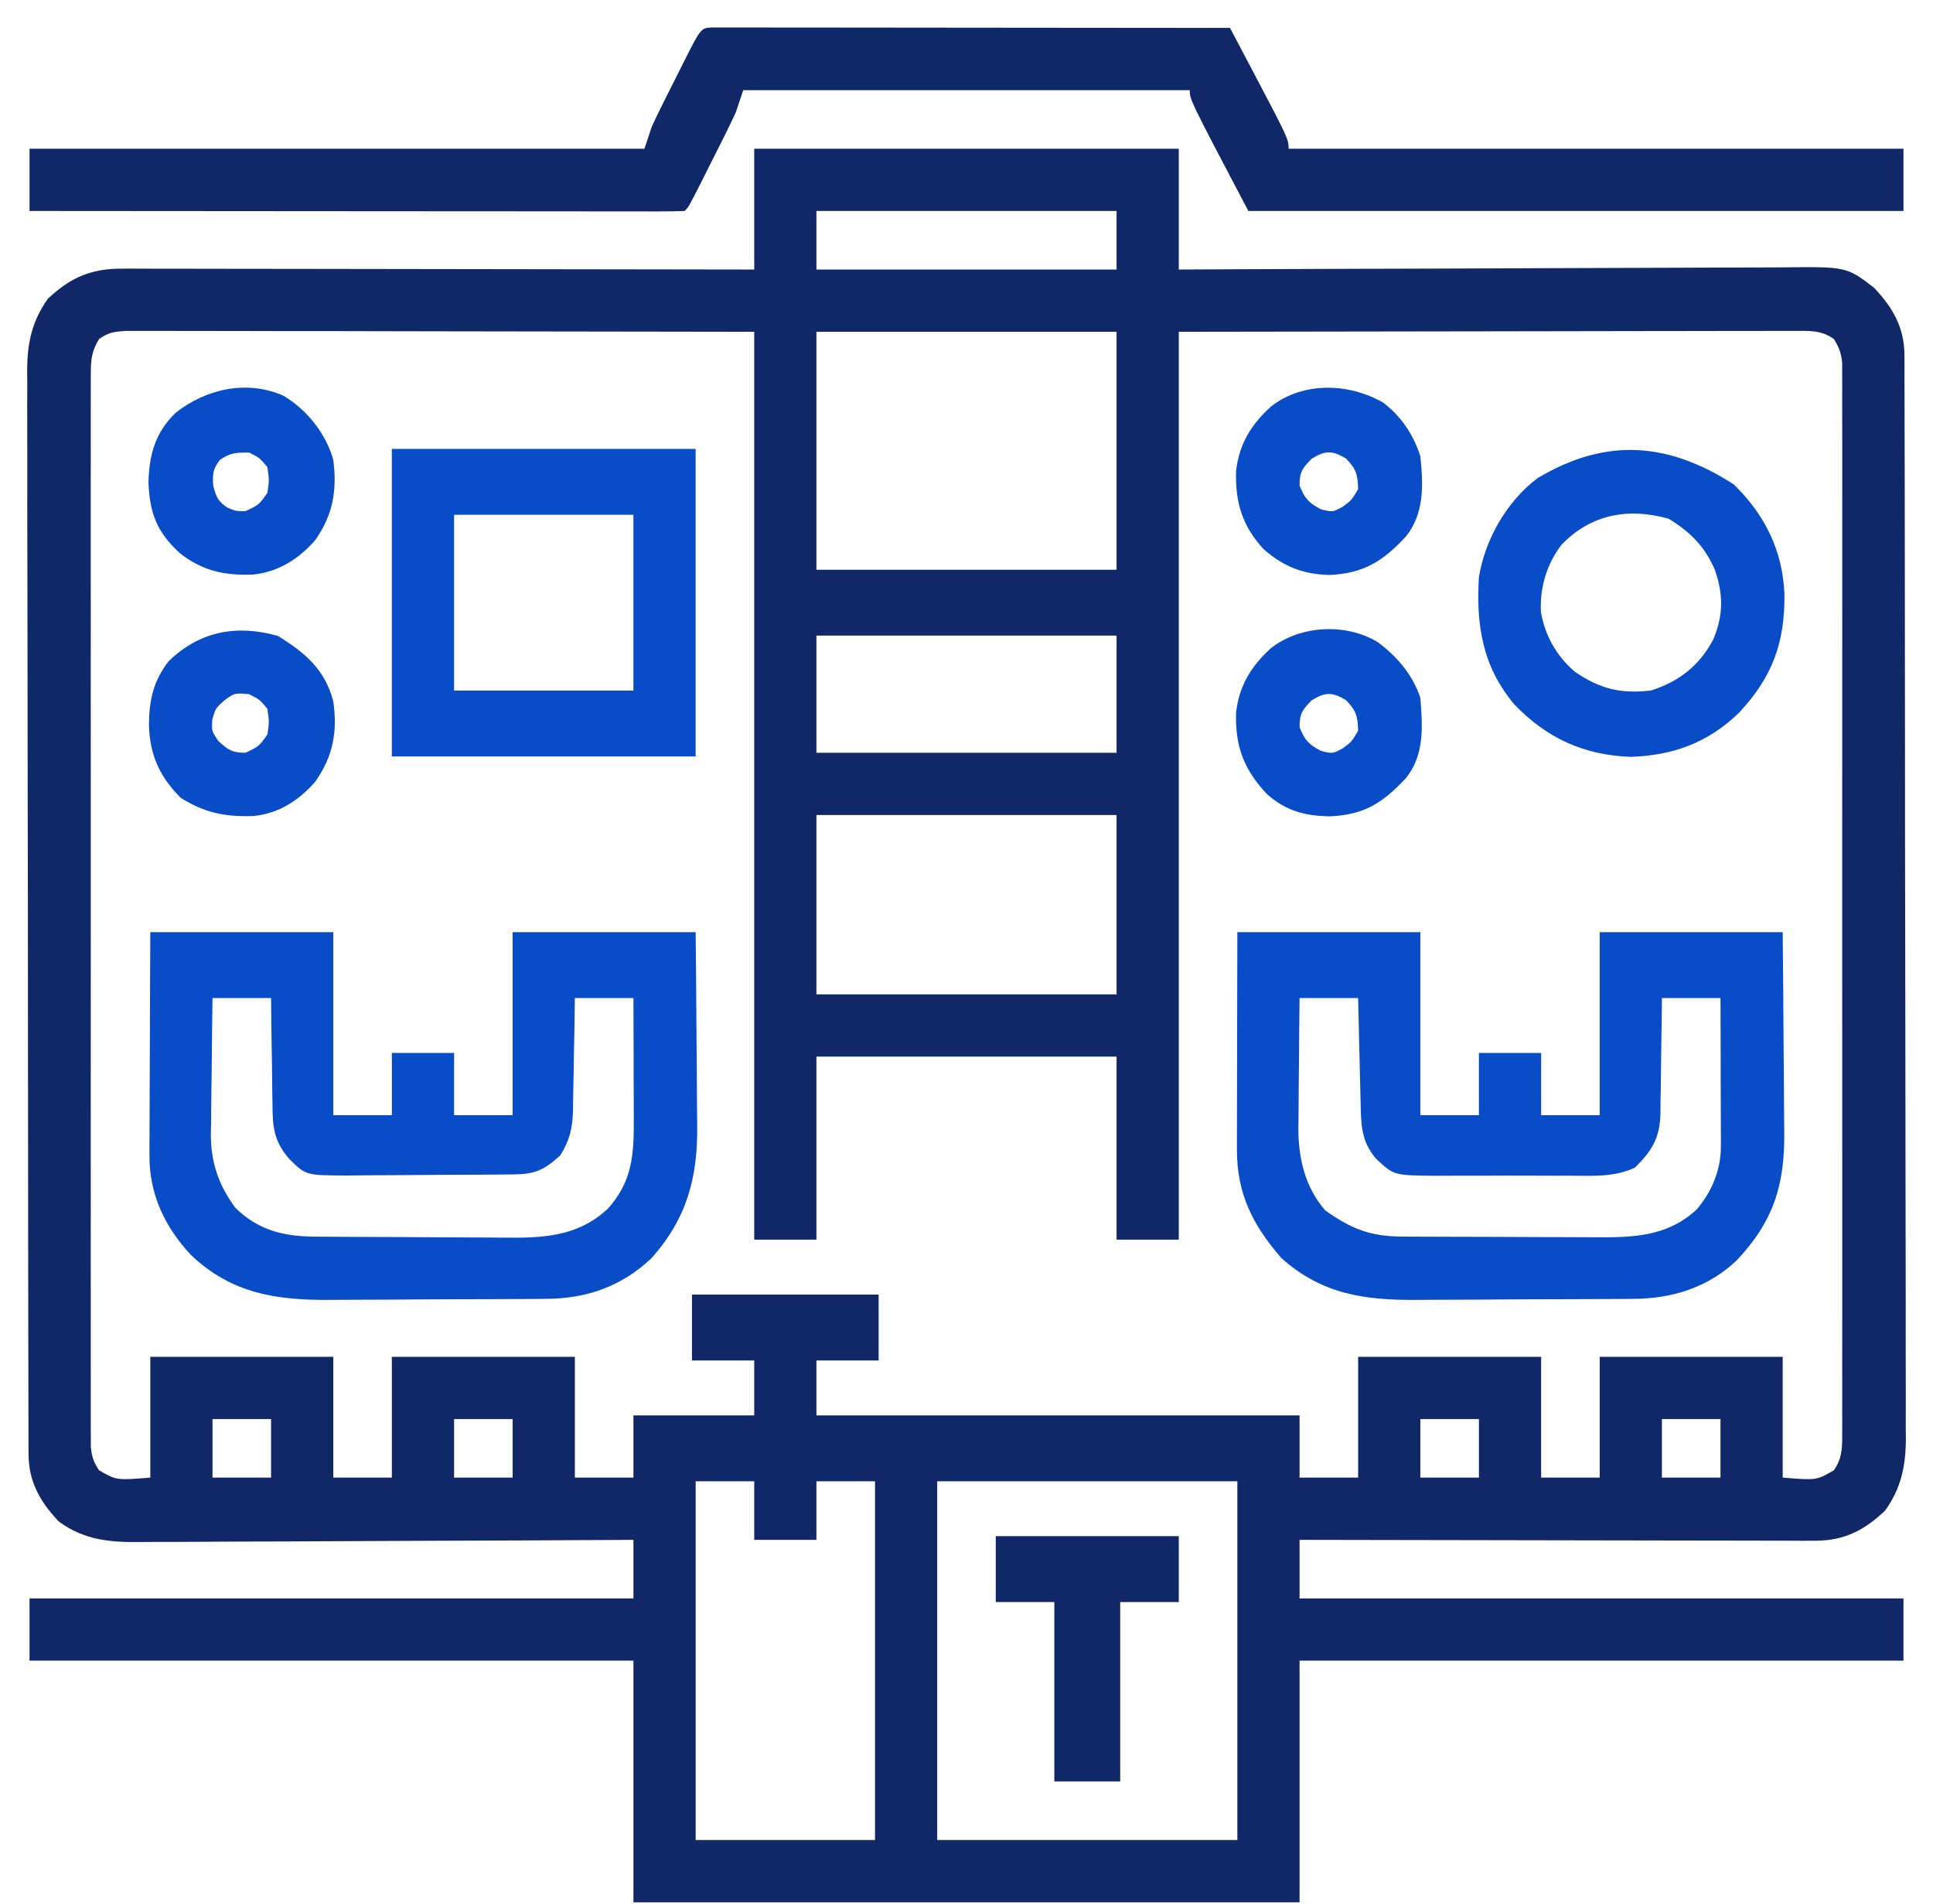
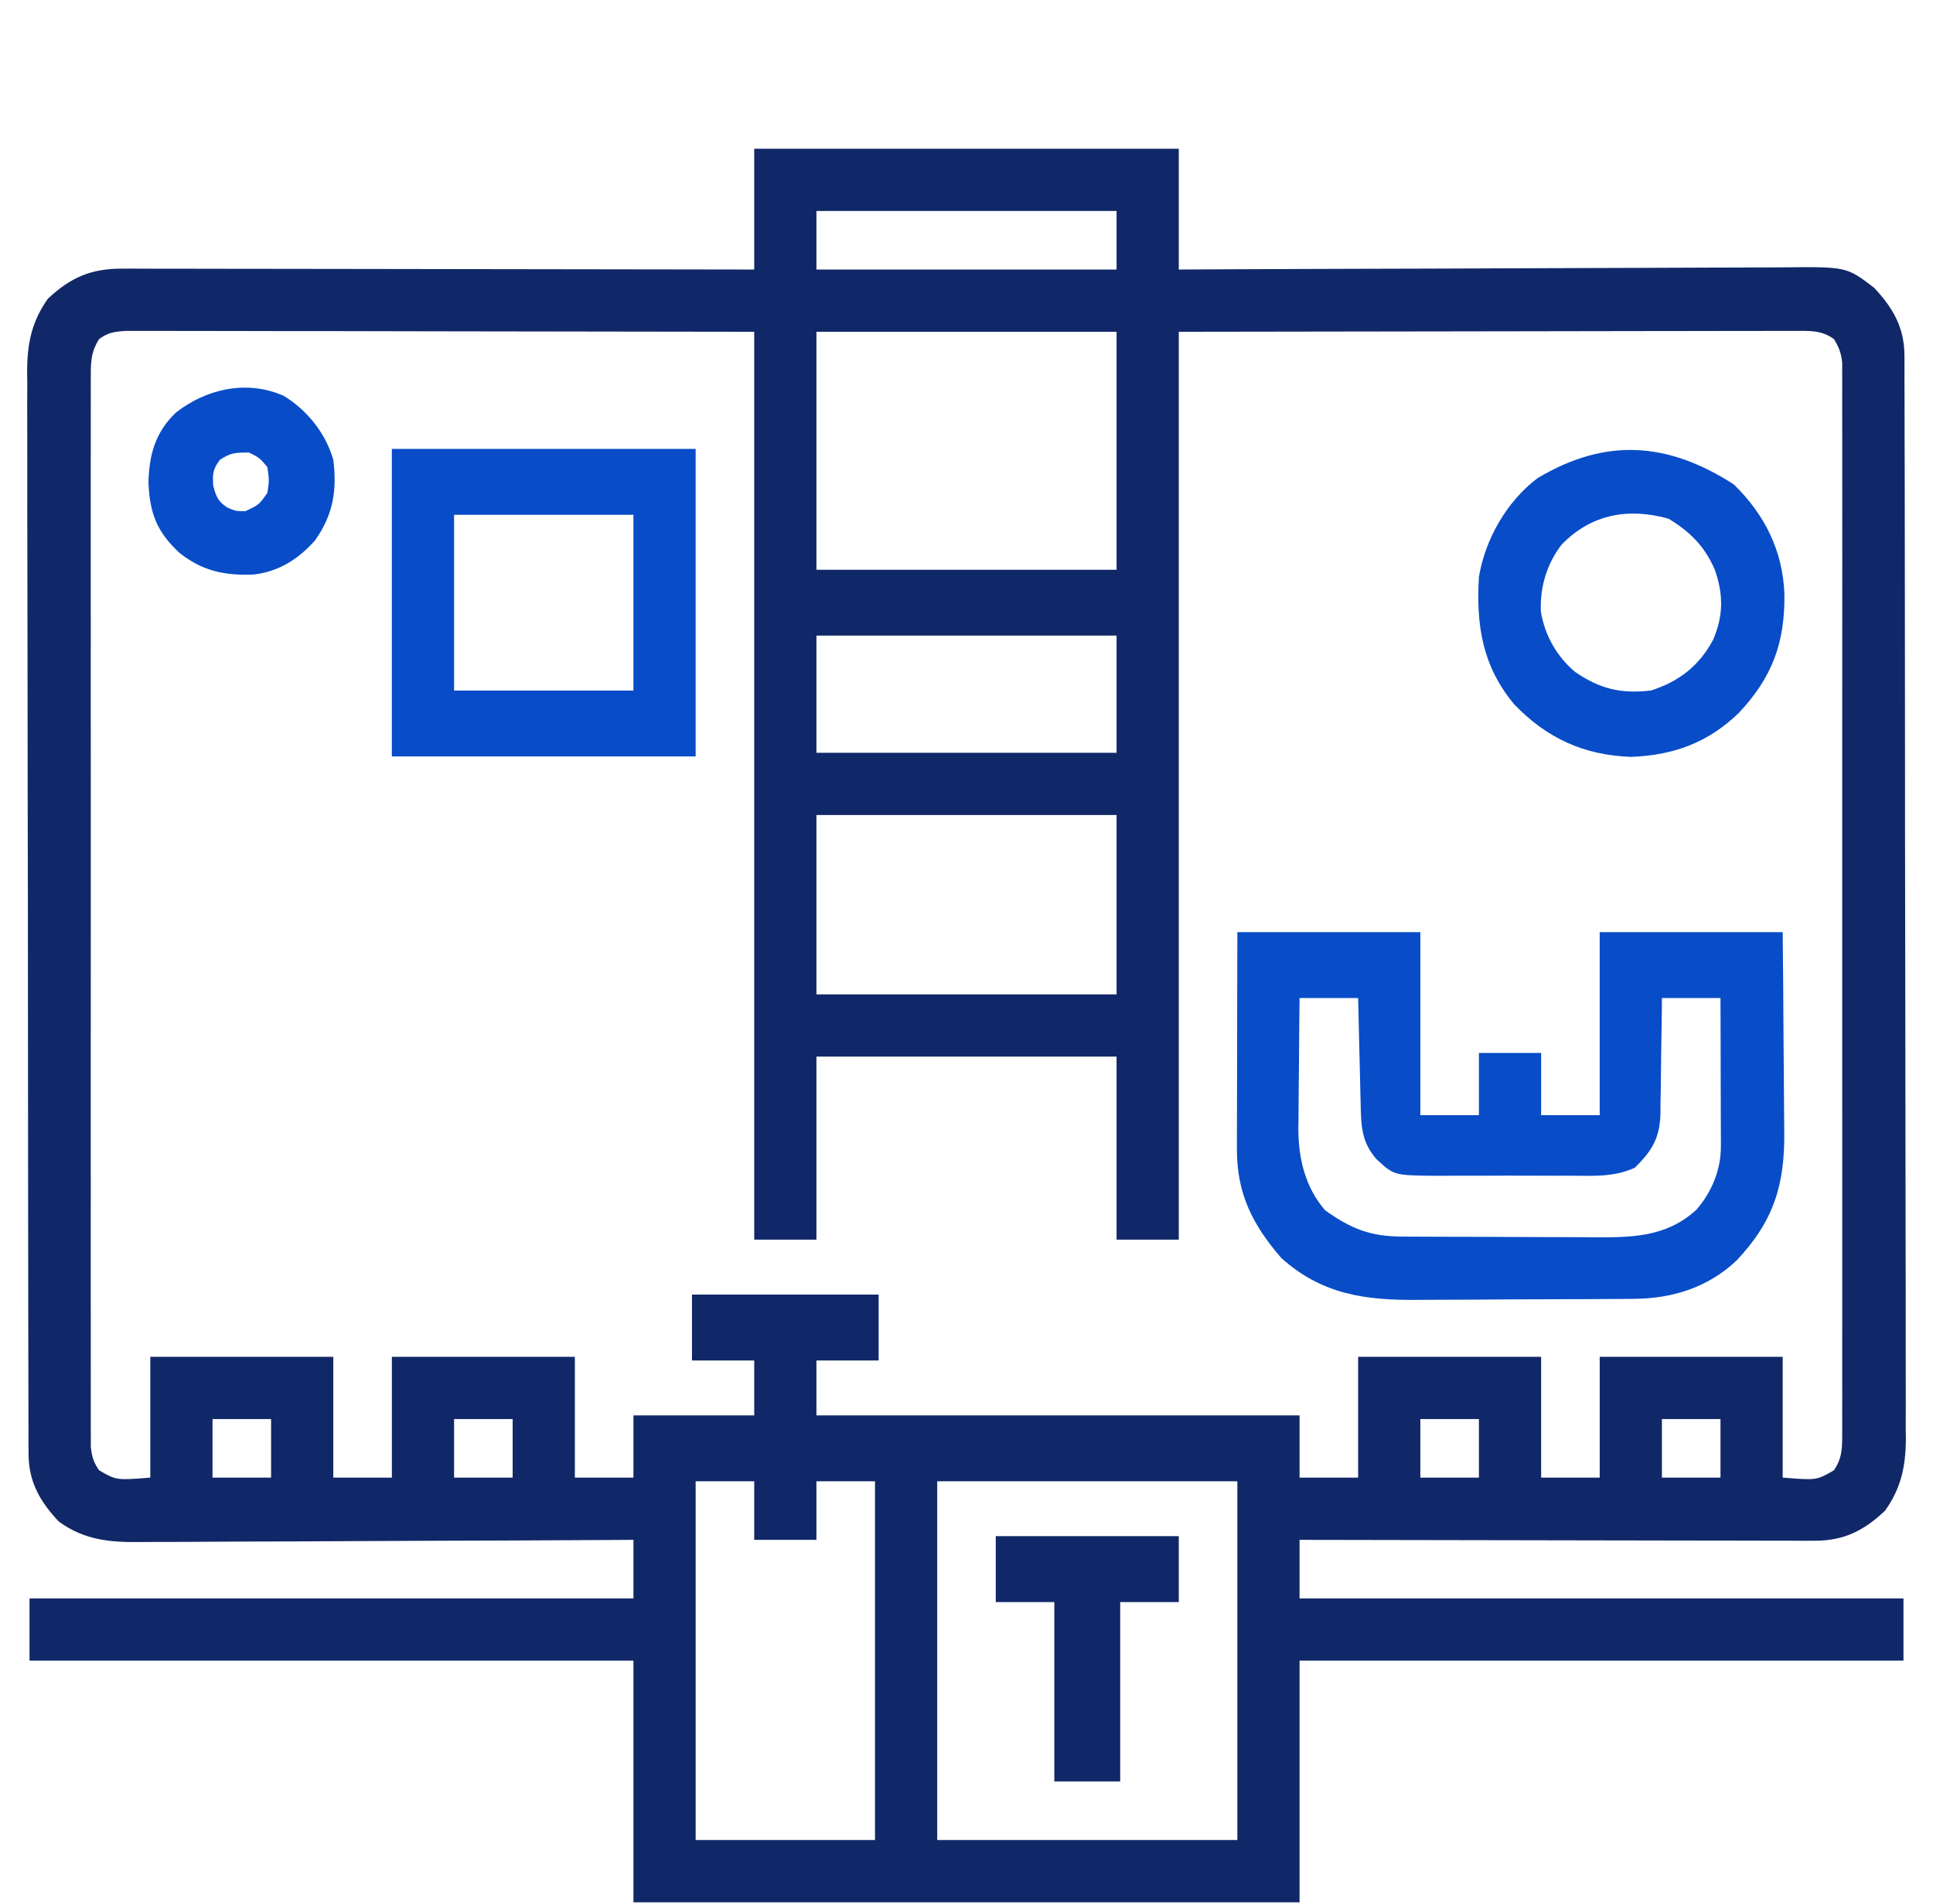
<svg xmlns="http://www.w3.org/2000/svg" width="66" height="65" viewBox="0 0 66 65" fill="none">
  <path d="M25.752 5.077C30.535 5.077 35.319 5.077 40.248 5.077C40.248 6.438 40.248 7.799 40.248 9.201C40.923 9.198 41.598 9.195 42.293 9.191C44.523 9.181 46.752 9.174 48.982 9.169C50.334 9.166 51.686 9.161 53.038 9.154C54.216 9.148 55.395 9.144 56.573 9.142C57.197 9.142 57.821 9.14 58.445 9.135C59.032 9.131 59.62 9.13 60.208 9.13C60.423 9.13 60.638 9.129 60.853 9.127C63.05 9.103 63.05 9.103 63.992 9.826C64.63 10.506 65.023 11.182 65.025 12.131C65.025 12.267 65.026 12.403 65.027 12.543C65.027 12.691 65.027 12.84 65.026 12.993C65.027 13.151 65.028 13.309 65.028 13.473C65.03 13.912 65.03 14.351 65.03 14.791C65.03 15.264 65.032 15.738 65.034 16.212C65.036 17.248 65.037 18.285 65.038 19.321C65.038 19.968 65.039 20.615 65.04 21.262C65.043 23.055 65.045 24.847 65.045 26.64C65.045 26.754 65.045 26.869 65.045 26.987C65.045 27.22 65.045 27.452 65.045 27.684C65.045 27.8 65.045 27.915 65.045 28.034C65.045 28.208 65.045 28.208 65.045 28.384C65.046 30.256 65.049 32.128 65.054 34C65.058 35.923 65.061 37.845 65.061 39.768C65.061 40.847 65.062 41.926 65.066 43.005C65.069 43.924 65.07 44.843 65.068 45.762C65.067 46.231 65.067 46.7 65.07 47.168C65.073 47.677 65.071 48.186 65.069 48.695C65.07 48.842 65.072 48.989 65.074 49.141C65.064 50.069 64.91 50.797 64.367 51.566C63.653 52.243 62.965 52.597 61.97 52.596C61.815 52.596 61.659 52.596 61.499 52.597C61.328 52.596 61.157 52.595 60.985 52.594C60.804 52.594 60.623 52.594 60.442 52.594C59.951 52.594 59.461 52.593 58.97 52.591C58.456 52.589 57.943 52.589 57.43 52.589C56.459 52.588 55.487 52.586 54.516 52.584C53.41 52.581 52.303 52.579 51.197 52.578C48.922 52.576 46.647 52.571 44.372 52.566C44.372 53.225 44.372 53.885 44.372 54.565C51.177 54.565 57.981 54.565 64.992 54.565C64.992 55.266 64.992 55.967 64.992 56.69C58.187 56.69 51.383 56.69 44.372 56.69C44.372 59.411 44.372 62.133 44.372 64.938C36.866 64.938 29.361 64.938 21.628 64.938C21.628 62.216 21.628 59.494 21.628 56.69C14.823 56.69 8.018 56.69 1.008 56.69C1.008 55.989 1.008 55.287 1.008 54.565C7.812 54.565 14.617 54.565 21.628 54.565C21.628 53.905 21.628 53.245 21.628 52.566C21.4 52.567 21.173 52.568 20.939 52.57C18.795 52.583 16.651 52.592 14.507 52.598C13.405 52.601 12.302 52.606 11.2 52.613C10.239 52.619 9.278 52.623 8.317 52.624C7.808 52.625 7.3 52.627 6.791 52.632C6.312 52.636 5.833 52.637 5.353 52.636C5.178 52.636 5.003 52.638 4.827 52.64C3.763 52.654 2.89 52.582 2.007 51.941C1.368 51.264 0.977 50.583 0.975 49.636C0.974 49.5 0.973 49.364 0.972 49.224C0.973 49.075 0.973 48.927 0.973 48.774C0.973 48.616 0.972 48.457 0.971 48.294C0.97 47.855 0.969 47.415 0.969 46.976C0.969 46.502 0.968 46.028 0.966 45.554C0.963 44.518 0.962 43.482 0.962 42.446C0.961 41.799 0.96 41.151 0.96 40.504C0.957 38.712 0.955 36.92 0.955 35.127C0.955 35.013 0.955 34.898 0.955 34.78C0.955 34.547 0.955 34.315 0.954 34.082C0.954 33.967 0.954 33.851 0.954 33.733C0.954 33.617 0.954 33.501 0.954 33.382C0.954 31.51 0.951 29.639 0.946 27.767C0.941 25.844 0.939 23.921 0.939 21.999C0.939 20.92 0.938 19.84 0.934 18.761C0.931 17.842 0.93 16.923 0.932 16.004C0.933 15.536 0.933 15.067 0.93 14.598C0.927 14.09 0.929 13.581 0.931 13.072C0.928 12.851 0.928 12.851 0.926 12.626C0.935 11.697 1.09 10.97 1.632 10.201C2.403 9.471 3.122 9.162 4.186 9.171C4.279 9.171 4.371 9.171 4.466 9.17C4.775 9.17 5.084 9.171 5.393 9.173C5.615 9.173 5.836 9.173 6.058 9.173C6.66 9.173 7.261 9.174 7.863 9.176C8.492 9.177 9.12 9.178 9.749 9.178C10.94 9.179 12.13 9.181 13.321 9.183C14.676 9.186 16.032 9.187 17.387 9.189C20.175 9.191 22.963 9.196 25.752 9.201C25.752 7.84 25.752 6.479 25.752 5.077ZM27.876 7.202C27.876 7.861 27.876 8.521 27.876 9.201C31.258 9.201 34.639 9.201 38.124 9.201C38.124 8.541 38.124 7.881 38.124 7.202C34.742 7.202 31.36 7.202 27.876 7.202ZM3.382 11.576C3.139 11.967 3.101 12.267 3.101 12.723C3.1 12.855 3.099 12.986 3.099 13.122C3.099 13.267 3.1 13.411 3.1 13.56C3.1 13.714 3.1 13.868 3.099 14.026C3.098 14.453 3.099 14.88 3.099 15.306C3.1 15.767 3.099 16.227 3.098 16.687C3.097 17.588 3.098 18.49 3.098 19.392C3.099 20.124 3.099 20.857 3.099 21.59C3.099 21.694 3.099 21.798 3.099 21.905C3.098 22.117 3.098 22.328 3.098 22.54C3.098 24.526 3.098 26.511 3.1 28.497C3.101 30.201 3.101 31.905 3.099 33.61C3.098 35.588 3.098 37.566 3.098 39.545C3.098 39.756 3.099 39.966 3.099 40.177C3.099 40.281 3.099 40.385 3.099 40.492C3.099 41.224 3.099 41.956 3.098 42.687C3.097 43.579 3.098 44.471 3.099 45.362C3.099 45.818 3.1 46.273 3.099 46.728C3.098 47.221 3.099 47.714 3.1 48.206C3.1 48.351 3.099 48.496 3.099 48.645C3.099 48.776 3.1 48.908 3.101 49.044C3.101 49.157 3.101 49.271 3.101 49.389C3.135 49.722 3.193 49.915 3.382 50.191C3.975 50.534 3.975 50.534 5.132 50.441C5.132 49.08 5.132 47.719 5.132 46.317C7.194 46.317 9.256 46.317 11.38 46.317C11.38 47.678 11.38 49.039 11.38 50.441C12.04 50.441 12.7 50.441 13.38 50.441C13.38 49.08 13.38 47.719 13.38 46.317C15.442 46.317 17.504 46.317 19.628 46.317C19.628 47.678 19.628 49.039 19.628 50.441C20.288 50.441 20.948 50.441 21.628 50.441C21.628 49.74 21.628 49.039 21.628 48.317C22.988 48.317 24.349 48.317 25.752 48.317C25.752 47.698 25.752 47.079 25.752 46.442C25.05 46.442 24.349 46.442 23.627 46.442C23.627 45.7 23.627 44.958 23.627 44.193C25.73 44.193 27.834 44.193 30 44.193C30 44.935 30 45.677 30 46.442C29.299 46.442 28.598 46.442 27.876 46.442C27.876 47.061 27.876 47.679 27.876 48.317C33.32 48.317 38.763 48.317 44.372 48.317C44.372 49.018 44.372 49.719 44.372 50.441C45.032 50.441 45.692 50.441 46.372 50.441C46.372 49.08 46.372 47.719 46.372 46.317C48.434 46.317 50.496 46.317 52.62 46.317C52.62 47.678 52.62 49.039 52.62 50.441C53.28 50.441 53.94 50.441 54.62 50.441C54.62 49.08 54.62 47.719 54.62 46.317C56.682 46.317 58.744 46.317 60.868 46.317C60.868 47.678 60.868 49.039 60.868 50.441C62.025 50.534 62.025 50.534 62.618 50.191C62.877 49.813 62.899 49.496 62.899 49.044C62.9 48.912 62.9 48.78 62.901 48.645C62.9 48.5 62.9 48.355 62.899 48.206C62.9 48.053 62.9 47.899 62.901 47.741C62.901 47.314 62.901 46.887 62.9 46.461C62.9 46 62.901 45.54 62.901 45.08C62.902 44.178 62.902 43.277 62.901 42.375C62.901 41.642 62.901 40.91 62.901 40.177C62.901 40.021 62.901 40.021 62.901 39.862C62.901 39.65 62.901 39.438 62.901 39.227C62.902 37.241 62.901 35.256 62.9 33.27C62.899 31.566 62.899 29.861 62.9 28.157C62.901 26.179 62.902 24.2 62.901 22.222C62.901 22.011 62.901 21.8 62.901 21.59C62.901 21.486 62.901 21.382 62.901 21.275C62.901 20.543 62.901 19.811 62.902 19.079C62.902 18.188 62.902 17.296 62.901 16.404C62.9 15.949 62.9 15.494 62.901 15.039C62.902 14.546 62.901 14.053 62.899 13.56C62.9 13.416 62.9 13.271 62.901 13.122C62.9 12.99 62.9 12.859 62.899 12.723C62.899 12.609 62.899 12.495 62.899 12.378C62.865 12.053 62.789 11.852 62.618 11.576C62.186 11.258 61.748 11.295 61.227 11.296C61.138 11.295 61.048 11.295 60.956 11.295C60.655 11.294 60.354 11.296 60.053 11.297C59.834 11.297 59.615 11.297 59.396 11.297C58.809 11.297 58.222 11.299 57.636 11.3C57.085 11.302 56.534 11.302 55.984 11.302C54.373 11.303 52.762 11.307 51.152 11.31C45.754 11.318 45.754 11.318 40.248 11.326C40.248 21.553 40.248 31.781 40.248 42.318C39.547 42.318 38.846 42.318 38.124 42.318C38.124 40.256 38.124 38.194 38.124 36.07C34.742 36.07 31.36 36.07 27.876 36.07C27.876 38.132 27.876 40.194 27.876 42.318C27.175 42.318 26.474 42.318 25.752 42.318C25.752 32.091 25.752 21.863 25.752 11.326C22.153 11.32 18.555 11.315 14.848 11.31C13.711 11.308 12.574 11.306 11.402 11.303C10.385 11.302 10.385 11.302 9.368 11.302C8.914 11.302 8.46 11.301 8.006 11.299C7.427 11.297 6.849 11.297 6.27 11.297C6.058 11.297 5.845 11.297 5.632 11.296C5.346 11.295 5.059 11.295 4.772 11.296C4.611 11.295 4.451 11.295 4.285 11.295C3.9 11.324 3.691 11.349 3.382 11.576ZM27.876 11.326C27.876 14.006 27.876 16.687 27.876 19.449C31.258 19.449 34.639 19.449 38.124 19.449C38.124 16.768 38.124 14.088 38.124 11.326C34.742 11.326 31.36 11.326 27.876 11.326ZM27.876 21.698C27.876 23.018 27.876 24.337 27.876 25.697C31.258 25.697 34.639 25.697 38.124 25.697C38.124 24.378 38.124 23.058 38.124 21.698C34.742 21.698 31.36 21.698 27.876 21.698ZM27.876 27.822C27.876 29.842 27.876 31.863 27.876 33.945C31.258 33.945 34.639 33.945 38.124 33.945C38.124 31.924 38.124 29.904 38.124 27.822C34.742 27.822 31.36 27.822 27.876 27.822ZM7.256 48.442C7.256 49.101 7.256 49.761 7.256 50.441C7.916 50.441 8.576 50.441 9.256 50.441C9.256 49.781 9.256 49.121 9.256 48.442C8.596 48.442 7.936 48.442 7.256 48.442ZM15.504 48.442C15.504 49.101 15.504 49.761 15.504 50.441C16.164 50.441 16.824 50.441 17.504 50.441C17.504 49.781 17.504 49.121 17.504 48.442C16.844 48.442 16.184 48.442 15.504 48.442ZM48.496 48.442C48.496 49.101 48.496 49.761 48.496 50.441C49.156 50.441 49.816 50.441 50.496 50.441C50.496 49.781 50.496 49.121 50.496 48.442C49.836 48.442 49.176 48.442 48.496 48.442ZM56.744 48.442C56.744 49.101 56.744 49.761 56.744 50.441C57.404 50.441 58.064 50.441 58.744 50.441C58.744 49.781 58.744 49.121 58.744 48.442C58.084 48.442 57.424 48.442 56.744 48.442ZM23.752 50.566C23.752 54.608 23.752 58.649 23.752 62.813C25.773 62.813 27.794 62.813 29.876 62.813C29.876 58.772 29.876 54.73 29.876 50.566C29.216 50.566 28.556 50.566 27.876 50.566C27.876 51.226 27.876 51.886 27.876 52.566C27.175 52.566 26.474 52.566 25.752 52.566C25.752 51.906 25.752 51.246 25.752 50.566C25.092 50.566 24.432 50.566 23.752 50.566ZM32 50.566C32 54.608 32 58.649 32 62.813C35.382 62.813 38.763 62.813 42.248 62.813C42.248 58.772 42.248 54.73 42.248 50.566C38.866 50.566 35.484 50.566 32 50.566Z" fill="#112868" />
-   <path d="M24.299 0.938C24.497 0.938 24.497 0.938 24.7 0.938C24.852 0.938 25.004 0.938 25.16 0.938C25.329 0.938 25.499 0.938 25.668 0.939C25.846 0.939 26.023 0.939 26.2 0.939C26.683 0.939 27.166 0.94 27.649 0.94C28.153 0.941 28.657 0.941 29.161 0.941C30.116 0.942 31.071 0.943 32.026 0.944C33.113 0.945 34.2 0.946 35.287 0.947C37.524 0.948 39.761 0.95 41.998 0.953C42.197 1.33 42.396 1.708 42.594 2.085C42.678 2.244 42.678 2.244 42.764 2.406C43.997 4.749 43.997 4.749 43.997 5.077C50.926 5.077 57.854 5.077 64.992 5.077C64.992 5.778 64.992 6.479 64.992 7.202C57.61 7.202 50.228 7.202 42.623 7.202C40.623 3.402 40.623 3.402 40.623 3.078C35.592 3.078 30.561 3.078 25.377 3.078C25.294 3.325 25.212 3.572 25.127 3.827C25.006 4.089 24.881 4.349 24.752 4.607C24.68 4.751 24.608 4.894 24.534 5.042C24.496 5.116 24.459 5.189 24.421 5.265C24.306 5.492 24.192 5.72 24.079 5.947C23.52 7.059 23.52 7.059 23.377 7.202C23.09 7.214 22.801 7.217 22.513 7.217C22.376 7.217 22.376 7.217 22.236 7.217C21.927 7.217 21.619 7.216 21.31 7.216C21.089 7.216 20.869 7.216 20.648 7.216C20.048 7.216 19.448 7.215 18.848 7.214C18.221 7.213 17.594 7.213 16.968 7.213C15.78 7.213 14.593 7.212 13.405 7.211C12.054 7.209 10.702 7.208 9.351 7.208C6.57 7.207 3.789 7.204 1.008 7.202C1.008 6.5 1.008 5.799 1.008 5.077C7.936 5.077 14.864 5.077 22.003 5.077C22.085 4.83 22.168 4.582 22.253 4.327C22.373 4.065 22.499 3.805 22.628 3.548C22.7 3.404 22.772 3.26 22.846 3.112C22.902 3.002 22.902 3.002 22.959 2.889C23.073 2.662 23.187 2.435 23.301 2.207C23.929 0.957 23.929 0.957 24.299 0.938Z" fill="#112868" />
  <path d="M42.248 31.82C44.31 31.82 46.372 31.82 48.496 31.82C48.496 33.882 48.496 35.944 48.496 38.069C49.156 38.069 49.816 38.069 50.496 38.069C50.496 37.368 50.496 36.667 50.496 35.944C51.197 35.944 51.898 35.944 52.62 35.944C52.62 36.645 52.62 37.346 52.62 38.069C53.28 38.069 53.94 38.069 54.62 38.069C54.62 36.007 54.62 33.945 54.62 31.82C56.682 31.82 58.744 31.82 60.868 31.82C60.888 33.886 60.888 33.886 60.892 34.774C60.895 35.377 60.899 35.98 60.906 36.584C60.911 37.071 60.914 37.558 60.916 38.045C60.916 38.23 60.918 38.414 60.921 38.599C60.947 40.44 60.563 41.686 59.291 43.032C58.305 43.961 57.08 44.335 55.757 44.339C55.658 44.34 55.559 44.341 55.457 44.342C55.13 44.344 54.802 44.346 54.475 44.347C54.362 44.348 54.25 44.348 54.135 44.349C53.54 44.351 52.945 44.353 52.35 44.354C51.739 44.355 51.127 44.36 50.516 44.365C50.043 44.368 49.571 44.369 49.098 44.37C48.873 44.37 48.648 44.372 48.423 44.374C46.625 44.391 45.142 44.196 43.747 42.943C42.766 41.809 42.231 40.748 42.233 39.24C42.233 39.16 42.233 39.079 42.233 38.996C42.233 38.732 42.234 38.467 42.235 38.203C42.236 38.019 42.236 37.835 42.236 37.651C42.236 37.168 42.238 36.685 42.239 36.202C42.241 35.622 42.241 35.041 42.242 34.461C42.243 33.581 42.245 32.701 42.248 31.82ZM44.372 34.07C44.363 34.815 44.356 35.559 44.352 36.304C44.35 36.557 44.347 36.81 44.344 37.063C44.339 37.428 44.337 37.793 44.336 38.158C44.334 38.27 44.332 38.382 44.33 38.497C44.329 39.532 44.555 40.52 45.247 41.318C46.137 41.951 46.783 42.207 47.873 42.213C47.96 42.214 48.047 42.214 48.137 42.215C48.425 42.217 48.713 42.218 49.001 42.218C49.203 42.219 49.404 42.22 49.605 42.22C50.026 42.222 50.448 42.222 50.87 42.223C51.408 42.224 51.946 42.227 52.484 42.23C52.9 42.232 53.316 42.233 53.731 42.233C53.93 42.234 54.128 42.235 54.326 42.236C55.67 42.247 56.892 42.251 57.931 41.287C58.45 40.683 58.76 39.929 58.758 39.135C58.758 39.022 58.758 38.91 58.758 38.794C58.757 38.672 58.757 38.551 58.756 38.427C58.756 38.302 58.755 38.178 58.755 38.05C58.755 37.653 58.753 37.255 58.751 36.858C58.751 36.589 58.75 36.32 58.75 36.05C58.748 35.39 58.746 34.73 58.744 34.07C58.084 34.07 57.424 34.07 56.744 34.07C56.743 34.21 56.742 34.35 56.741 34.494C56.736 35.015 56.727 35.536 56.718 36.057C56.715 36.283 56.712 36.508 56.71 36.733C56.708 37.058 56.702 37.382 56.695 37.707C56.695 37.807 56.695 37.907 56.695 38.01C56.673 38.836 56.417 39.277 55.82 39.861C55.114 40.186 54.423 40.139 53.655 40.135C53.487 40.135 53.319 40.136 53.151 40.136C52.8 40.137 52.448 40.136 52.097 40.133C51.648 40.131 51.2 40.132 50.751 40.135C50.404 40.137 50.057 40.136 49.711 40.135C49.465 40.135 49.22 40.136 48.974 40.138C47.594 40.123 47.594 40.123 46.996 39.568C46.476 38.976 46.473 38.404 46.457 37.646C46.455 37.544 46.452 37.441 46.449 37.336C46.441 37.01 46.434 36.684 46.426 36.358C46.421 36.137 46.416 35.916 46.41 35.695C46.397 35.153 46.384 34.612 46.372 34.07C45.712 34.07 45.052 34.07 44.372 34.07Z" fill="#084CC8" />
-   <path d="M5.132 31.82C7.194 31.82 9.256 31.82 11.38 31.82C11.38 33.882 11.38 35.944 11.38 38.069C12.04 38.069 12.7 38.069 13.38 38.069C13.38 37.368 13.38 36.667 13.38 35.944C14.081 35.944 14.782 35.944 15.504 35.944C15.504 36.645 15.504 37.346 15.504 38.069C16.164 38.069 16.824 38.069 17.503 38.069C17.503 36.007 17.503 33.945 17.503 31.82C19.566 31.82 21.628 31.82 23.752 31.82C23.772 33.819 23.772 33.819 23.776 34.679C23.779 35.263 23.783 35.847 23.79 36.431C23.795 36.903 23.798 37.374 23.799 37.846C23.8 38.025 23.802 38.203 23.805 38.382C23.831 40.18 23.462 41.578 22.252 42.943C21.229 43.914 20.029 44.334 18.641 44.339C18.542 44.34 18.443 44.341 18.341 44.342C18.013 44.344 17.686 44.346 17.358 44.347C17.246 44.348 17.134 44.348 17.018 44.349C16.424 44.351 15.829 44.353 15.234 44.354C14.623 44.355 14.011 44.36 13.4 44.365C12.927 44.368 12.455 44.369 11.982 44.37C11.757 44.37 11.532 44.372 11.306 44.374C9.454 44.392 7.909 44.168 6.51 42.832C5.625 41.875 5.098 40.769 5.103 39.453C5.103 39.37 5.103 39.287 5.103 39.202C5.103 38.93 5.105 38.658 5.107 38.386C5.108 38.197 5.108 38.007 5.108 37.818C5.109 37.321 5.112 36.824 5.114 36.327C5.117 35.73 5.119 35.133 5.12 34.536C5.122 33.631 5.127 32.726 5.132 31.82ZM7.256 34.07C7.244 34.85 7.235 35.63 7.229 36.411C7.226 36.676 7.223 36.941 7.218 37.206C7.212 37.588 7.209 37.971 7.207 38.353C7.205 38.471 7.202 38.588 7.199 38.709C7.199 39.676 7.459 40.452 8.037 41.232C8.825 42.003 9.678 42.206 10.755 42.215C10.842 42.216 10.929 42.217 11.018 42.217C11.306 42.22 11.593 42.221 11.881 42.223C11.979 42.223 12.078 42.224 12.18 42.224C12.702 42.227 13.225 42.228 13.747 42.23C14.284 42.231 14.821 42.235 15.358 42.24C15.773 42.244 16.188 42.245 16.603 42.245C16.801 42.246 16.999 42.247 17.197 42.249C18.535 42.264 19.71 42.223 20.745 41.271C21.594 40.337 21.646 39.409 21.64 38.207C21.64 38.089 21.639 37.97 21.639 37.848C21.639 37.471 21.637 37.094 21.635 36.718C21.635 36.462 21.634 36.206 21.634 35.949C21.632 35.323 21.63 34.696 21.628 34.07C20.968 34.07 20.308 34.07 19.628 34.07C19.623 34.395 19.619 34.72 19.614 35.055C19.608 35.371 19.602 35.688 19.595 36.004C19.591 36.223 19.587 36.442 19.585 36.661C19.581 36.977 19.574 37.293 19.567 37.609C19.566 37.706 19.565 37.803 19.564 37.904C19.549 38.505 19.455 38.921 19.128 39.444C18.576 39.942 18.272 40.084 17.537 40.09C17.387 40.092 17.237 40.094 17.082 40.095C16.919 40.096 16.756 40.097 16.588 40.098C16.505 40.099 16.422 40.099 16.336 40.1C15.897 40.102 15.458 40.104 15.019 40.105C14.566 40.107 14.113 40.111 13.661 40.116C13.312 40.119 12.963 40.12 12.614 40.121C12.366 40.121 12.119 40.125 11.871 40.128C10.445 40.125 10.445 40.125 9.88 39.568C9.353 38.96 9.306 38.476 9.304 37.707C9.302 37.602 9.3 37.498 9.298 37.39C9.292 37.059 9.289 36.728 9.287 36.397C9.283 36.172 9.279 35.947 9.276 35.721C9.266 35.171 9.26 34.62 9.256 34.07C8.596 34.07 7.936 34.07 7.256 34.07Z" fill="#084CC8" />
  <path d="M13.379 15.325C16.802 15.325 20.225 15.325 23.752 15.325C23.752 18.789 23.752 22.253 23.752 25.822C20.329 25.822 16.906 25.822 13.379 25.822C13.379 22.358 13.379 18.894 13.379 15.325ZM15.504 17.574C15.504 19.554 15.504 21.533 15.504 23.573C17.525 23.573 19.545 23.573 21.627 23.573C21.627 21.593 21.627 19.614 21.627 17.574C19.607 17.574 17.586 17.574 15.504 17.574Z" fill="#084CC8" />
  <path d="M59.197 16.535C60.258 17.569 60.869 18.799 60.927 20.277C60.948 21.938 60.512 23.12 59.373 24.334C58.323 25.351 57.137 25.786 55.684 25.837C54.08 25.78 52.808 25.199 51.699 24.041C50.613 22.739 50.398 21.346 50.496 19.698C50.71 18.404 51.444 17.119 52.495 16.324C54.828 14.931 56.945 15.088 59.197 16.535ZM53.315 18.597C52.808 19.261 52.574 20.052 52.612 20.886C52.749 21.696 53.153 22.41 53.782 22.939C54.634 23.52 55.339 23.69 56.369 23.572C57.331 23.266 58.026 22.721 58.497 21.83C58.849 21.004 58.843 20.279 58.548 19.441C58.2 18.645 57.707 18.154 56.971 17.707C55.596 17.323 54.325 17.55 53.315 18.597Z" fill="#084CC8" />
-   <path d="M9.482 21.706C10.405 22.267 11.11 22.868 11.38 23.948C11.529 24.994 11.369 25.83 10.755 26.697C10.189 27.334 9.516 27.771 8.652 27.857C7.687 27.886 6.996 27.754 6.171 27.236C5.449 26.514 5.114 25.77 5.085 24.752C5.094 23.892 5.23 23.261 5.757 22.573C6.813 21.55 8.067 21.311 9.482 21.706ZM7.67 23.901C7.359 24.179 7.359 24.179 7.248 24.565C7.226 24.96 7.226 24.96 7.459 25.299C7.79 25.603 7.934 25.697 8.381 25.697C8.845 25.478 8.845 25.478 9.131 25.072C9.193 24.645 9.193 24.645 9.131 24.198C8.865 23.879 8.865 23.879 8.506 23.698C8.012 23.654 8.012 23.654 7.67 23.901Z" fill="#084CC8" />
  <path d="M9.685 13.512C10.492 14.002 11.124 14.795 11.38 15.699C11.513 16.75 11.372 17.577 10.755 18.449C10.188 19.086 9.519 19.515 8.657 19.613C7.668 19.652 6.915 19.494 6.131 18.876C5.351 18.153 5.114 17.522 5.069 16.473C5.094 15.515 5.299 14.768 5.999 14.09C7.035 13.274 8.431 12.956 9.685 13.512ZM7.506 15.699C7.266 16.02 7.255 16.178 7.28 16.582C7.385 16.962 7.434 17.105 7.756 17.324C8.052 17.45 8.052 17.45 8.381 17.449C8.845 17.23 8.845 17.23 9.131 16.824C9.193 16.397 9.193 16.397 9.131 15.949C8.865 15.63 8.865 15.63 8.506 15.449C8.035 15.449 7.88 15.45 7.506 15.699Z" fill="#084CC8" />
-   <path d="M47.231 13.747C47.85 14.22 48.257 14.836 48.496 15.574C48.597 16.554 48.639 17.528 47.996 18.324C47.199 19.171 46.572 19.567 45.403 19.628C44.505 19.61 43.813 19.341 43.141 18.743C42.41 17.947 42.172 17.145 42.205 16.074C42.309 15.161 42.718 14.492 43.394 13.88C44.481 13.023 46.056 13.066 47.231 13.747ZM44.786 15.66C44.462 15.985 44.372 16.119 44.372 16.574C44.547 17.017 44.683 17.166 45.106 17.387C45.498 17.485 45.498 17.485 45.84 17.301C46.147 17.077 46.147 17.077 46.371 16.699C46.361 16.206 46.305 16.009 45.958 15.652C45.493 15.372 45.246 15.371 44.786 15.66Z" fill="#084CC8" />
-   <path d="M47.046 21.923C47.706 22.416 48.234 23.034 48.496 23.823C48.573 24.81 48.645 25.769 47.996 26.572C47.195 27.423 46.571 27.818 45.395 27.868C44.538 27.849 43.893 27.677 43.247 27.097C42.463 26.254 42.17 25.472 42.205 24.322C42.31 23.409 42.718 22.74 43.394 22.128C44.391 21.342 45.954 21.259 47.046 21.923ZM44.786 23.908C44.462 24.233 44.372 24.366 44.372 24.822C44.547 25.265 44.683 25.414 45.106 25.634C45.498 25.733 45.498 25.733 45.841 25.549C46.147 25.325 46.147 25.325 46.372 24.947C46.361 24.454 46.305 24.257 45.958 23.901C45.493 23.62 45.246 23.62 44.786 23.908Z" fill="#084CC8" />
  <path d="M33.999 52.44C36.062 52.44 38.123 52.44 40.248 52.44C40.248 53.183 40.248 53.925 40.248 54.69C39.588 54.69 38.928 54.69 38.248 54.69C38.248 56.711 38.248 58.731 38.248 60.813C37.506 60.813 36.764 60.813 35.999 60.813C35.999 58.793 35.999 56.772 35.999 54.69C35.339 54.69 34.679 54.69 33.999 54.69C33.999 53.948 33.999 53.205 33.999 52.44Z" fill="#112868" />
</svg>